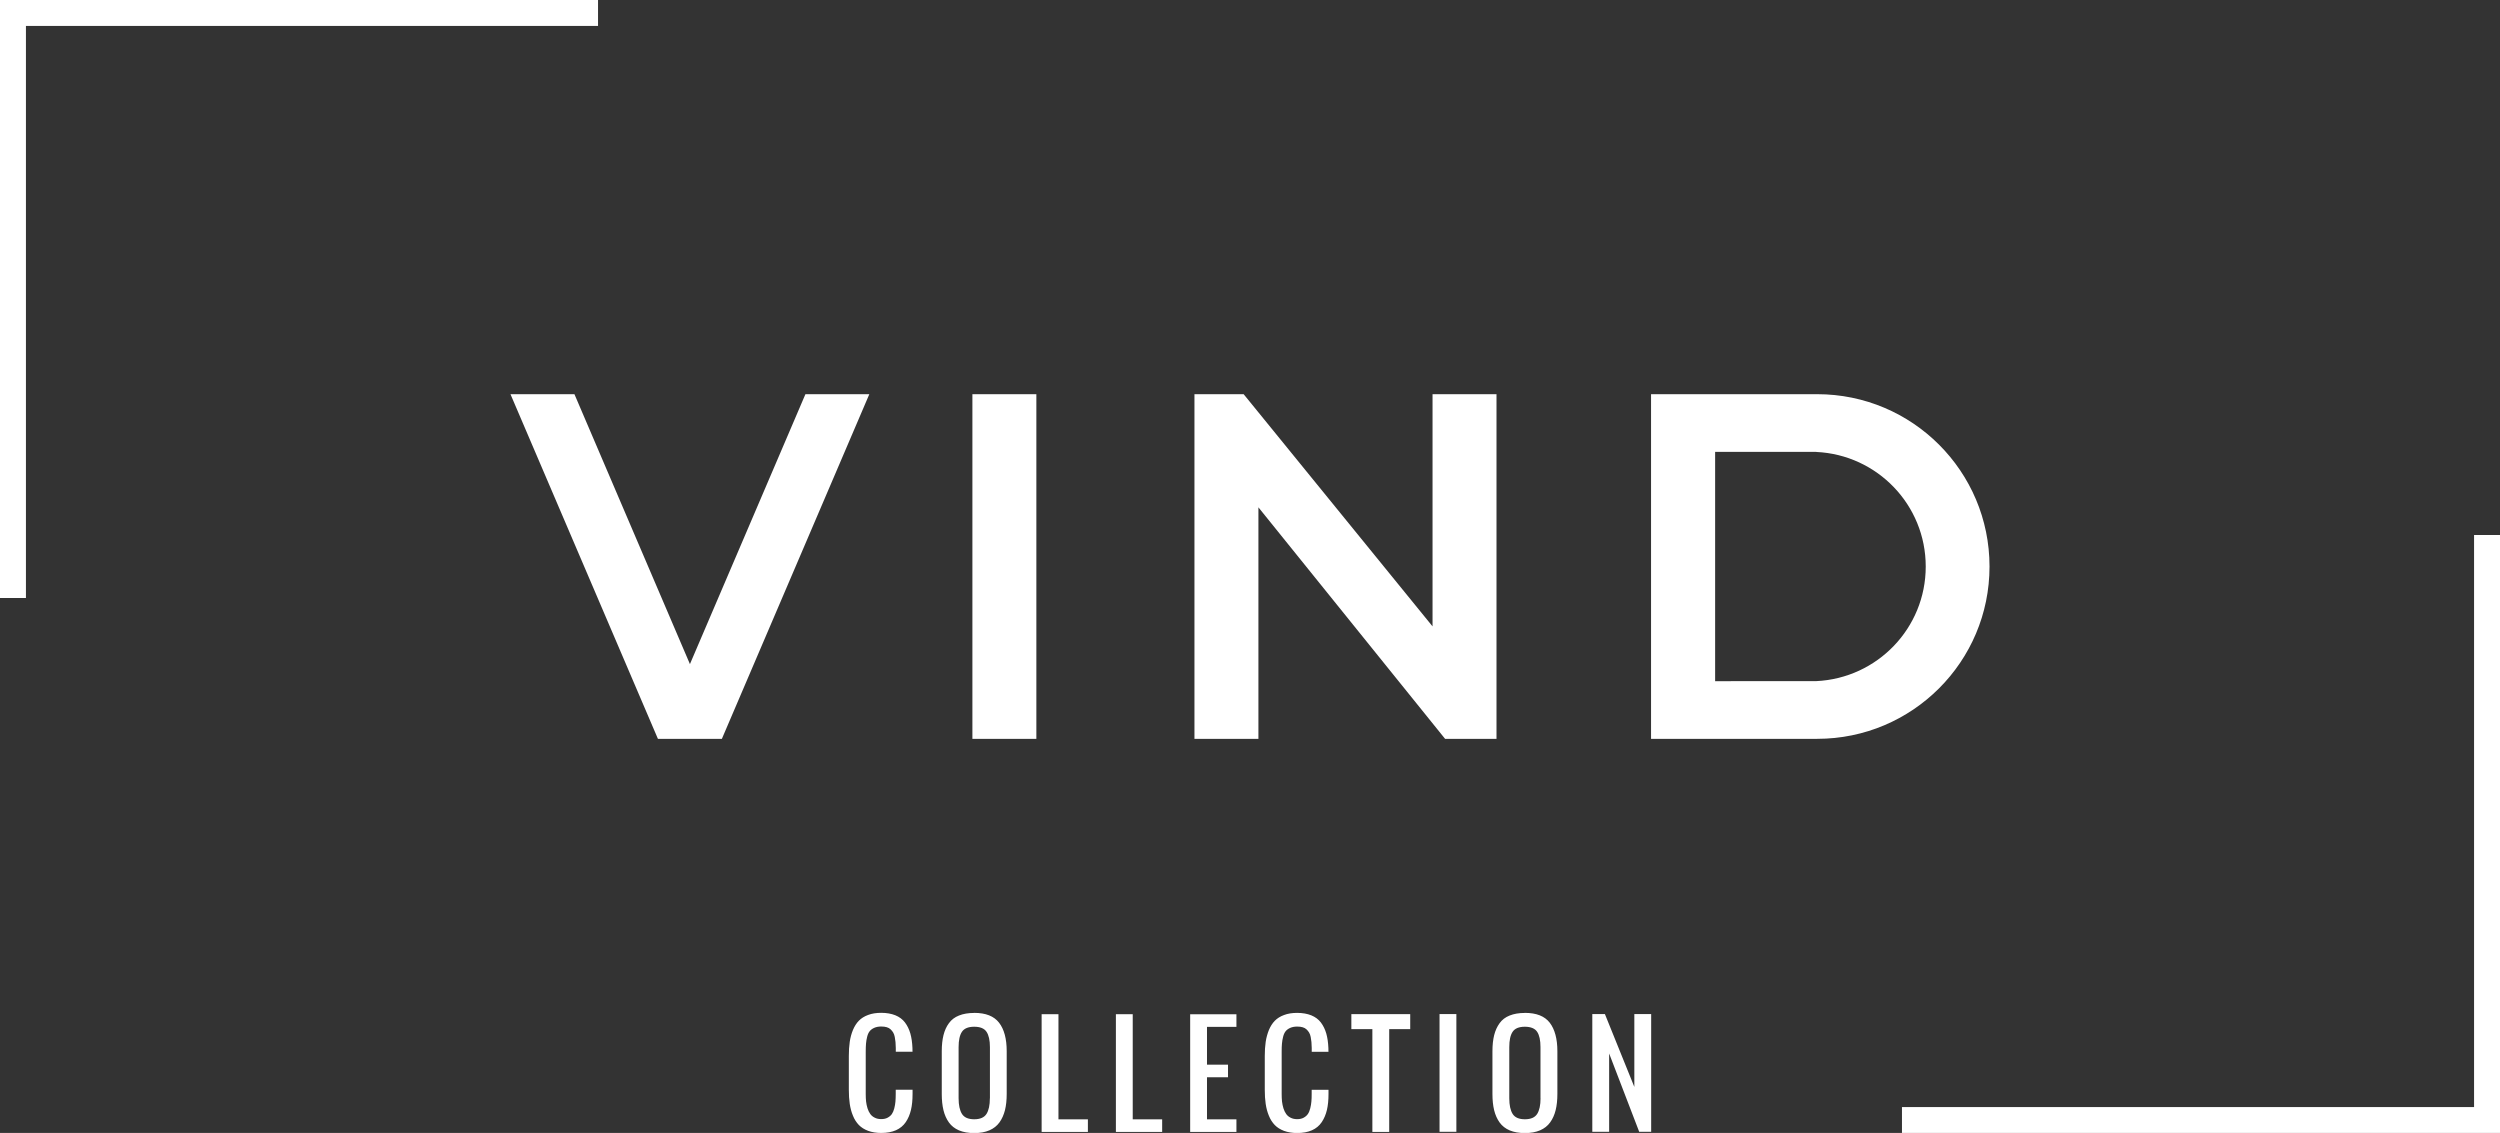
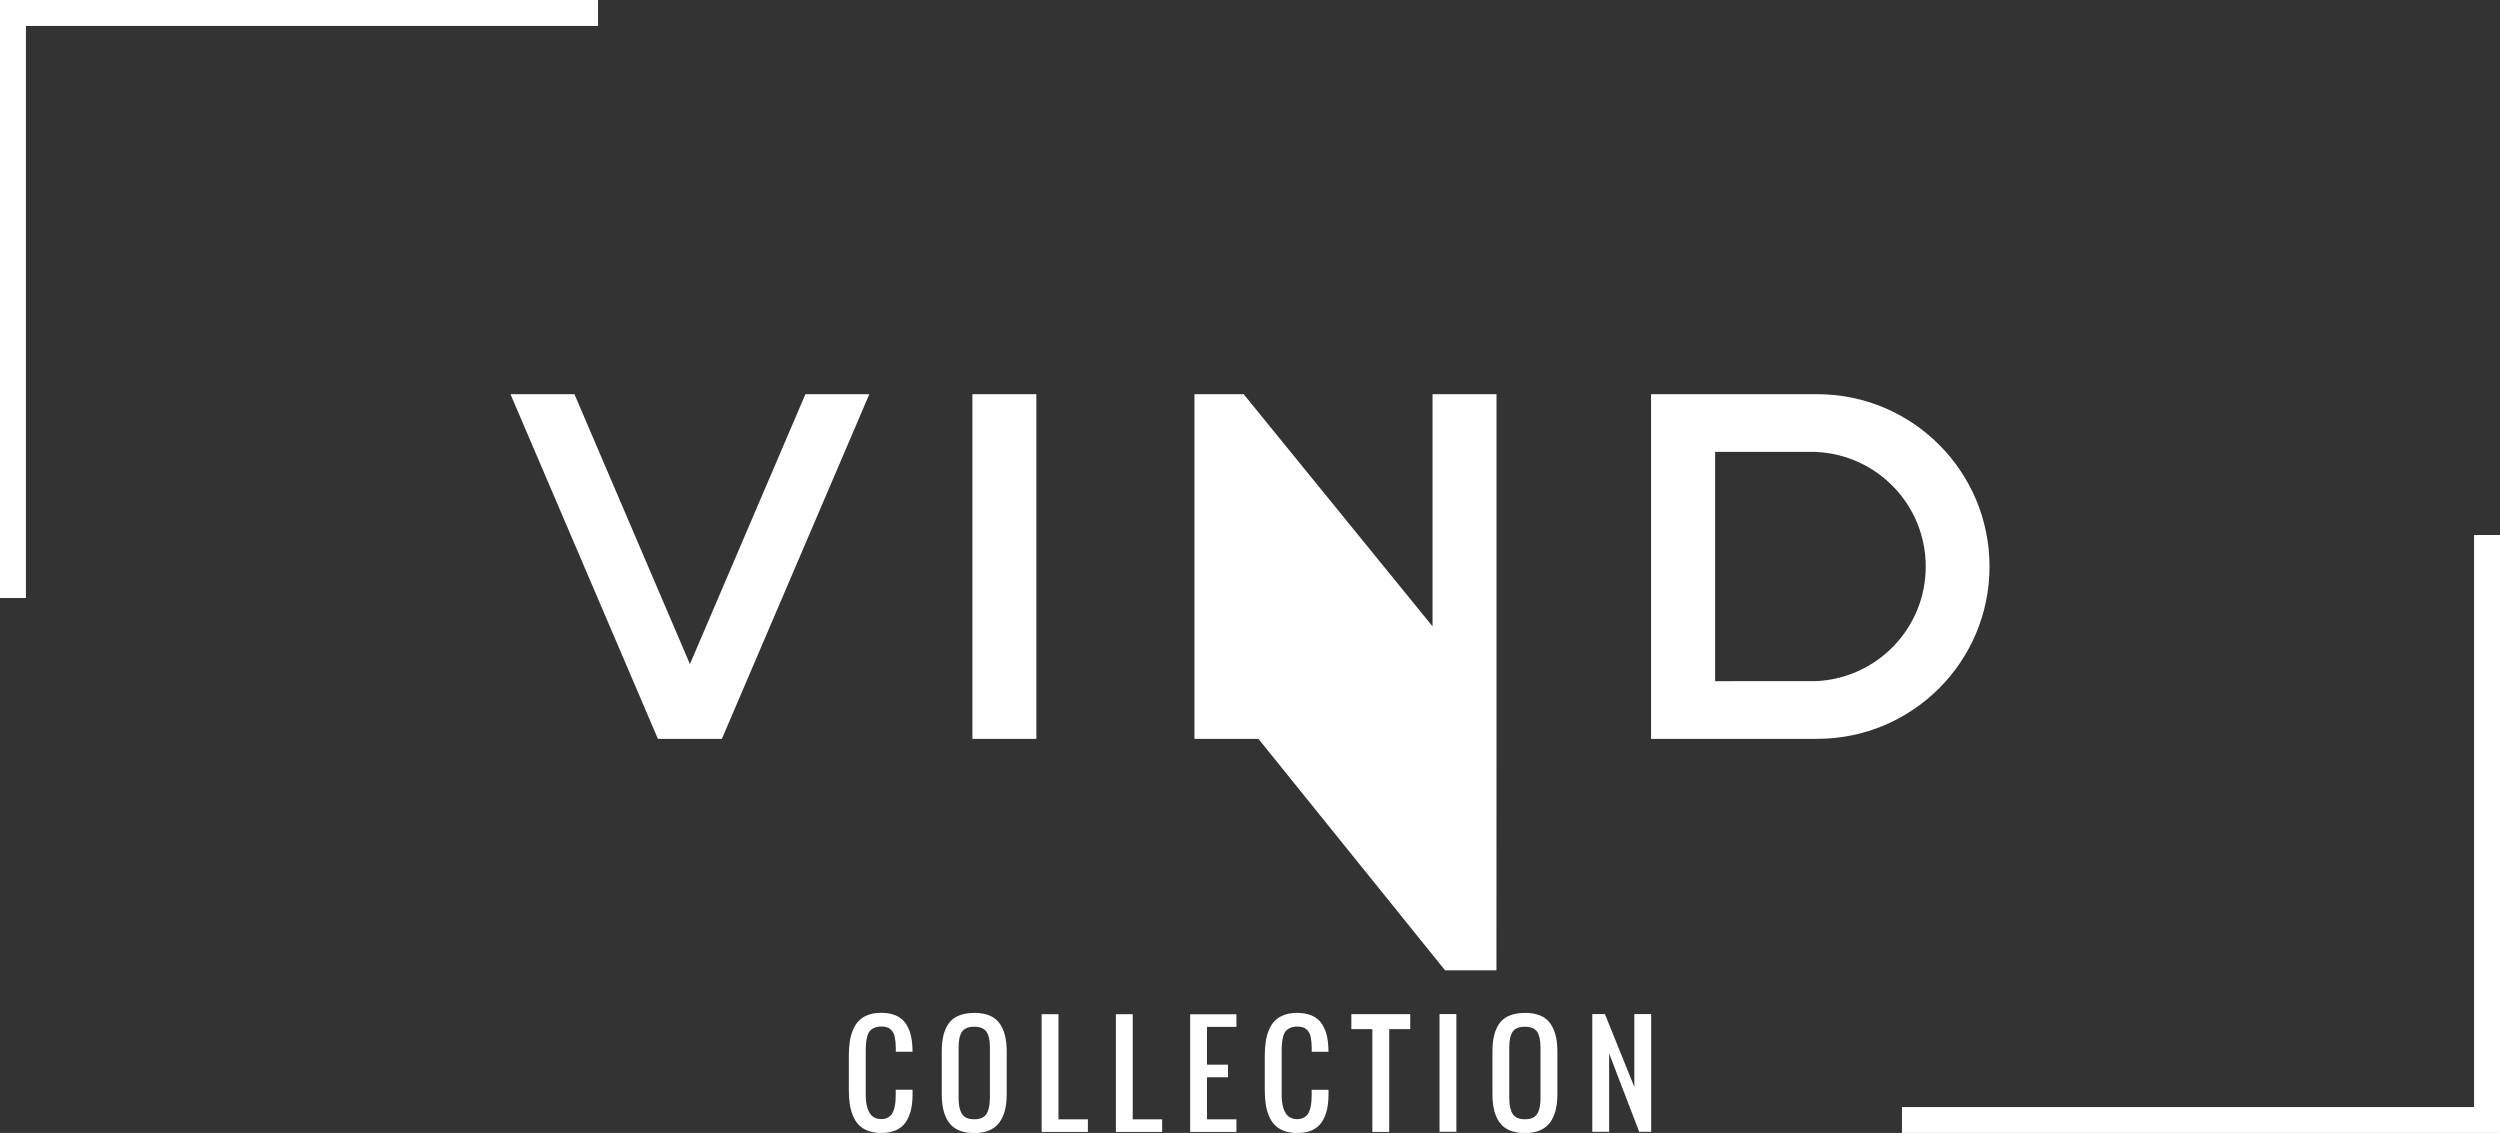
<svg xmlns="http://www.w3.org/2000/svg" id="Lager_2" data-name="Lager 2" viewBox="0 0 436.6 197.86">
  <rect x="0" y="0" width="436.6" height="197.86" fill="#333333" stroke="none" />
  <defs>
    <style>
      .cls-1 {
        fill: #fff;
      }
    </style>
  </defs>
  <g id="Layer_1" data-name="Layer 1">
-     <path class="cls-1" d="m169.82,129.03h11.17v-60.19h-11.17v60.19Zm91.53,0v-60.19h-11.17v40.55l-32.99-40.55h-8.59v60.19h11.17v-40.43l32.6,40.43h8.97Zm-120.69-60.19l-20.17,47.14-20.17-47.14h-11.17l25.75,60.19h11.17l25.75-60.19h-11.17Zm206.79,30.1c0-16.62-13.47-30.1-30.1-30.1h-29.01v60.19h29.01c16.62,0,30.1-13.47,30.1-30.09Zm-30.24,20.01h0s-17.68.01-17.68.01v-40.05h17.68v.02c10.63.5,19.1,9.25,19.1,20.01s-8.47,19.5-19.1,20.01ZM104.43,0H0v104.44h4.53V4.53h99.91V0Zm327.64,93.43v99.91h-99.91v4.53h104.44v-104.44h-4.53Zm-180.67,104.23h2.94v-20.56h-2.94v20.56Zm-92.04-13.95c0-.31,0-.53-.01-.68-.04-.97-.16-1.82-.37-2.55-.21-.72-.52-1.36-.94-1.92-.42-.55-.97-.96-1.67-1.25-.7-.28-1.52-.43-2.48-.43-.86,0-1.63.12-2.28.37-.66.24-1.2.58-1.62,1.01-.42.43-.76.97-1.03,1.61-.27.65-.45,1.34-.56,2.07-.11.74-.16,1.57-.16,2.49v5.86c0,.93.05,1.76.16,2.49.11.73.29,1.43.56,2.07.26.65.61,1.18,1.03,1.62.42.43.96.77,1.62,1.02.66.24,1.42.37,2.28.37,1.01,0,1.87-.16,2.59-.48.71-.32,1.28-.79,1.7-1.41.42-.62.72-1.33.91-2.13.19-.8.28-1.74.28-2.8v-.73h-2.94v.73c0,.51-.02.95-.05,1.33-.03.38-.1.78-.2,1.18-.1.41-.25.74-.42,1-.18.26-.43.47-.74.64-.31.17-.69.25-1.12.25s-.82-.08-1.14-.25c-.33-.16-.59-.38-.78-.65-.2-.27-.35-.6-.48-.99-.12-.4-.2-.79-.25-1.19-.04-.4-.06-.84-.06-1.33v-7.35c0-.57.02-1.04.05-1.43.03-.39.1-.78.2-1.19.1-.41.25-.73.44-.97.19-.24.46-.44.8-.59.34-.15.75-.23,1.22-.23.37,0,.69.04.96.12.28.08.5.21.68.38.18.17.33.36.45.56.12.2.21.46.27.76.06.31.1.6.13.89.02.29.04.64.05,1.04v.65h2.94Zm126.06,6.11l-5.14-12.72h-2.2v20.56h2.94v-13.68l5.25,13.68h2.09v-20.56h-2.94v12.72Zm-19.11-12.92c-1.03,0-1.92.15-2.66.45-.74.29-1.33.74-1.76,1.34-.43.59-.75,1.29-.95,2.09-.2.8-.3,1.75-.3,2.82v7.46c0,1.08.1,2.02.3,2.84.2.81.52,1.53.95,2.13.44.61,1.02,1.06,1.76,1.38.74.31,1.63.47,2.66.47s1.91-.16,2.65-.48c.74-.32,1.32-.78,1.76-1.39.44-.61.76-1.32.96-2.14.2-.81.3-1.75.3-2.82v-7.46c0-2.17-.45-3.83-1.33-4.98-.89-1.15-2.33-1.72-4.34-1.72Zm2.73,14.9c0,1.21-.2,2.12-.59,2.74-.4.62-1.11.93-2.14.93s-1.75-.31-2.14-.93c-.39-.62-.59-1.54-.59-2.74v-8.93c0-1.19.19-2.08.58-2.67.39-.59,1.1-.89,2.14-.89s1.76.3,2.15.89c.39.59.58,1.48.58,2.67v8.93Zm-98.9-14.9c-1.03,0-1.92.15-2.66.45-.74.29-1.33.74-1.76,1.34-.44.59-.75,1.29-.95,2.09-.2.8-.3,1.75-.3,2.82v7.46c0,1.08.1,2.02.3,2.84.2.81.52,1.53.95,2.13.44.61,1.02,1.06,1.76,1.38.74.31,1.62.47,2.66.47s1.91-.16,2.65-.48c.74-.32,1.32-.78,1.76-1.39.44-.61.75-1.32.96-2.14.2-.81.3-1.75.3-2.82v-7.46c0-2.17-.44-3.83-1.33-4.98-.89-1.15-2.33-1.72-4.34-1.72Zm2.73,14.9c0,1.21-.2,2.12-.59,2.74-.4.62-1.11.93-2.14.93s-1.75-.31-2.14-.93c-.39-.62-.59-1.54-.59-2.74v-8.93c0-1.19.19-2.08.58-2.67.39-.59,1.1-.89,2.15-.89s1.76.3,2.15.89c.39.59.59,1.48.59,2.67v8.93Zm59.13-8.08c0-.31,0-.53-.01-.68-.04-.97-.16-1.82-.37-2.55-.21-.72-.52-1.36-.94-1.92-.42-.55-.97-.96-1.67-1.25-.7-.28-1.52-.43-2.48-.43-.87,0-1.63.12-2.28.37-.66.24-1.2.58-1.62,1.01-.42.43-.76.97-1.03,1.61-.26.65-.45,1.34-.56,2.07-.11.74-.16,1.57-.16,2.49v5.86c0,.93.05,1.76.16,2.49.11.73.29,1.43.56,2.07.26.65.61,1.18,1.03,1.62.42.43.96.77,1.62,1.02.66.24,1.42.37,2.28.37,1.01,0,1.87-.16,2.59-.48.72-.32,1.28-.79,1.7-1.41.42-.62.72-1.33.91-2.13.19-.8.28-1.74.28-2.8v-.73h-2.94v.73c0,.51-.01.95-.05,1.33-.03.38-.1.78-.2,1.18-.1.41-.24.74-.42,1-.18.26-.43.47-.74.64-.31.17-.69.25-1.12.25s-.82-.08-1.14-.25c-.33-.16-.59-.38-.78-.65-.2-.27-.35-.6-.48-.99-.12-.4-.2-.79-.25-1.19-.04-.4-.06-.84-.06-1.33v-7.35c0-.57.01-1.04.05-1.43.03-.39.1-.78.2-1.19.1-.41.25-.73.44-.97.19-.24.46-.44.8-.59.34-.15.75-.23,1.22-.23.37,0,.69.04.96.12.28.08.5.21.68.38.18.17.33.36.45.56.12.2.21.46.27.76.06.31.1.6.13.89.02.29.04.64.05,1.04v.65h2.94Zm4-3.99h3.67v17.95h2.94v-17.95h3.67v-2.62h-10.28v2.62Zm-28.15,17.95h8.08v-2.2h-5.14v-7.34h3.67v-2.2h-3.67v-6.61h5.14v-2.2h-8.08v20.56Zm-10.03-20.56h-2.94v20.56h8.08v-2.2h-5.14v-18.36Zm-12.97,0h-2.94v20.56h8.08v-2.2h-5.14v-18.36Z" />
+     <path class="cls-1" d="m169.82,129.03h11.17v-60.19h-11.17v60.19Zm91.53,0v-60.19h-11.17v40.55l-32.99-40.55h-8.59v60.19h11.17l32.6,40.43h8.97Zm-120.69-60.19l-20.17,47.14-20.17-47.14h-11.17l25.75,60.19h11.17l25.75-60.19h-11.17Zm206.79,30.1c0-16.62-13.47-30.1-30.1-30.1h-29.01v60.19h29.01c16.62,0,30.1-13.47,30.1-30.09Zm-30.24,20.01h0s-17.68.01-17.68.01v-40.05h17.68v.02c10.63.5,19.1,9.25,19.1,20.01s-8.47,19.5-19.1,20.01ZM104.43,0H0v104.44h4.53V4.53h99.91V0Zm327.64,93.43v99.91h-99.91v4.53h104.44v-104.44h-4.53Zm-180.67,104.23h2.94v-20.56h-2.94v20.56Zm-92.04-13.95c0-.31,0-.53-.01-.68-.04-.97-.16-1.82-.37-2.55-.21-.72-.52-1.36-.94-1.92-.42-.55-.97-.96-1.67-1.25-.7-.28-1.52-.43-2.48-.43-.86,0-1.63.12-2.28.37-.66.24-1.2.58-1.62,1.01-.42.43-.76.97-1.03,1.61-.27.65-.45,1.34-.56,2.07-.11.74-.16,1.57-.16,2.49v5.86c0,.93.05,1.76.16,2.49.11.73.29,1.43.56,2.07.26.65.61,1.18,1.03,1.62.42.43.96.77,1.62,1.02.66.24,1.42.37,2.28.37,1.01,0,1.87-.16,2.59-.48.71-.32,1.28-.79,1.7-1.41.42-.62.72-1.33.91-2.13.19-.8.28-1.74.28-2.8v-.73h-2.94v.73c0,.51-.02.95-.05,1.33-.03.38-.1.78-.2,1.18-.1.41-.25.74-.42,1-.18.26-.43.47-.74.64-.31.17-.69.25-1.12.25s-.82-.08-1.14-.25c-.33-.16-.59-.38-.78-.65-.2-.27-.35-.6-.48-.99-.12-.4-.2-.79-.25-1.19-.04-.4-.06-.84-.06-1.33v-7.35c0-.57.02-1.04.05-1.43.03-.39.1-.78.2-1.19.1-.41.25-.73.44-.97.19-.24.46-.44.8-.59.34-.15.75-.23,1.22-.23.37,0,.69.04.96.12.28.08.5.21.68.38.18.17.33.36.45.56.12.2.21.46.27.76.06.31.1.6.13.89.02.29.04.64.05,1.04v.65h2.94Zm126.06,6.11l-5.14-12.72h-2.2v20.56h2.94v-13.68l5.25,13.68h2.09v-20.56h-2.94v12.72Zm-19.11-12.92c-1.03,0-1.92.15-2.66.45-.74.29-1.33.74-1.76,1.34-.43.59-.75,1.29-.95,2.09-.2.8-.3,1.75-.3,2.82v7.46c0,1.08.1,2.02.3,2.84.2.81.52,1.53.95,2.13.44.61,1.02,1.06,1.76,1.38.74.31,1.63.47,2.66.47s1.91-.16,2.65-.48c.74-.32,1.32-.78,1.76-1.39.44-.61.76-1.32.96-2.14.2-.81.3-1.75.3-2.82v-7.46c0-2.17-.45-3.83-1.33-4.98-.89-1.15-2.33-1.72-4.34-1.72Zm2.73,14.9c0,1.21-.2,2.12-.59,2.74-.4.62-1.11.93-2.14.93s-1.75-.31-2.14-.93c-.39-.62-.59-1.54-.59-2.74v-8.93c0-1.19.19-2.08.58-2.67.39-.59,1.1-.89,2.14-.89s1.76.3,2.15.89c.39.59.58,1.48.58,2.67v8.93Zm-98.9-14.9c-1.03,0-1.92.15-2.66.45-.74.29-1.33.74-1.76,1.34-.44.59-.75,1.29-.95,2.09-.2.8-.3,1.75-.3,2.82v7.46c0,1.08.1,2.02.3,2.84.2.81.52,1.53.95,2.13.44.61,1.02,1.06,1.76,1.38.74.31,1.62.47,2.66.47s1.91-.16,2.65-.48c.74-.32,1.32-.78,1.76-1.39.44-.61.75-1.32.96-2.14.2-.81.3-1.75.3-2.82v-7.46c0-2.17-.44-3.83-1.33-4.98-.89-1.15-2.33-1.72-4.34-1.72Zm2.73,14.9c0,1.21-.2,2.12-.59,2.74-.4.62-1.11.93-2.14.93s-1.75-.31-2.14-.93c-.39-.62-.59-1.54-.59-2.74v-8.93c0-1.19.19-2.08.58-2.67.39-.59,1.1-.89,2.15-.89s1.76.3,2.15.89c.39.59.59,1.48.59,2.67v8.93Zm59.13-8.08c0-.31,0-.53-.01-.68-.04-.97-.16-1.82-.37-2.55-.21-.72-.52-1.36-.94-1.92-.42-.55-.97-.96-1.67-1.25-.7-.28-1.52-.43-2.48-.43-.87,0-1.63.12-2.28.37-.66.24-1.2.58-1.62,1.01-.42.43-.76.97-1.03,1.61-.26.65-.45,1.34-.56,2.07-.11.74-.16,1.57-.16,2.49v5.86c0,.93.05,1.76.16,2.49.11.73.29,1.43.56,2.07.26.65.61,1.18,1.03,1.62.42.43.96.77,1.62,1.02.66.24,1.42.37,2.28.37,1.01,0,1.87-.16,2.59-.48.72-.32,1.28-.79,1.7-1.41.42-.62.72-1.33.91-2.13.19-.8.28-1.74.28-2.8v-.73h-2.94v.73c0,.51-.01.95-.05,1.33-.03.38-.1.78-.2,1.18-.1.41-.24.74-.42,1-.18.26-.43.47-.74.64-.31.17-.69.25-1.12.25s-.82-.08-1.14-.25c-.33-.16-.59-.38-.78-.65-.2-.27-.35-.6-.48-.99-.12-.4-.2-.79-.25-1.19-.04-.4-.06-.84-.06-1.33v-7.35c0-.57.01-1.04.05-1.43.03-.39.1-.78.2-1.19.1-.41.25-.73.44-.97.19-.24.46-.44.8-.59.34-.15.75-.23,1.22-.23.37,0,.69.04.96.12.28.08.5.21.68.38.18.17.33.36.45.56.12.2.21.46.27.76.06.31.1.6.13.89.02.29.04.64.05,1.04v.65h2.94Zm4-3.99h3.67v17.95h2.94v-17.95h3.67v-2.62h-10.28v2.62Zm-28.15,17.95h8.08v-2.2h-5.14v-7.34h3.67v-2.2h-3.67v-6.61h5.14v-2.2h-8.08v20.56Zm-10.03-20.56h-2.94v20.56h8.08v-2.2h-5.14v-18.36Zm-12.97,0h-2.94v20.56h8.08v-2.2h-5.14v-18.36Z" />
  </g>
</svg>